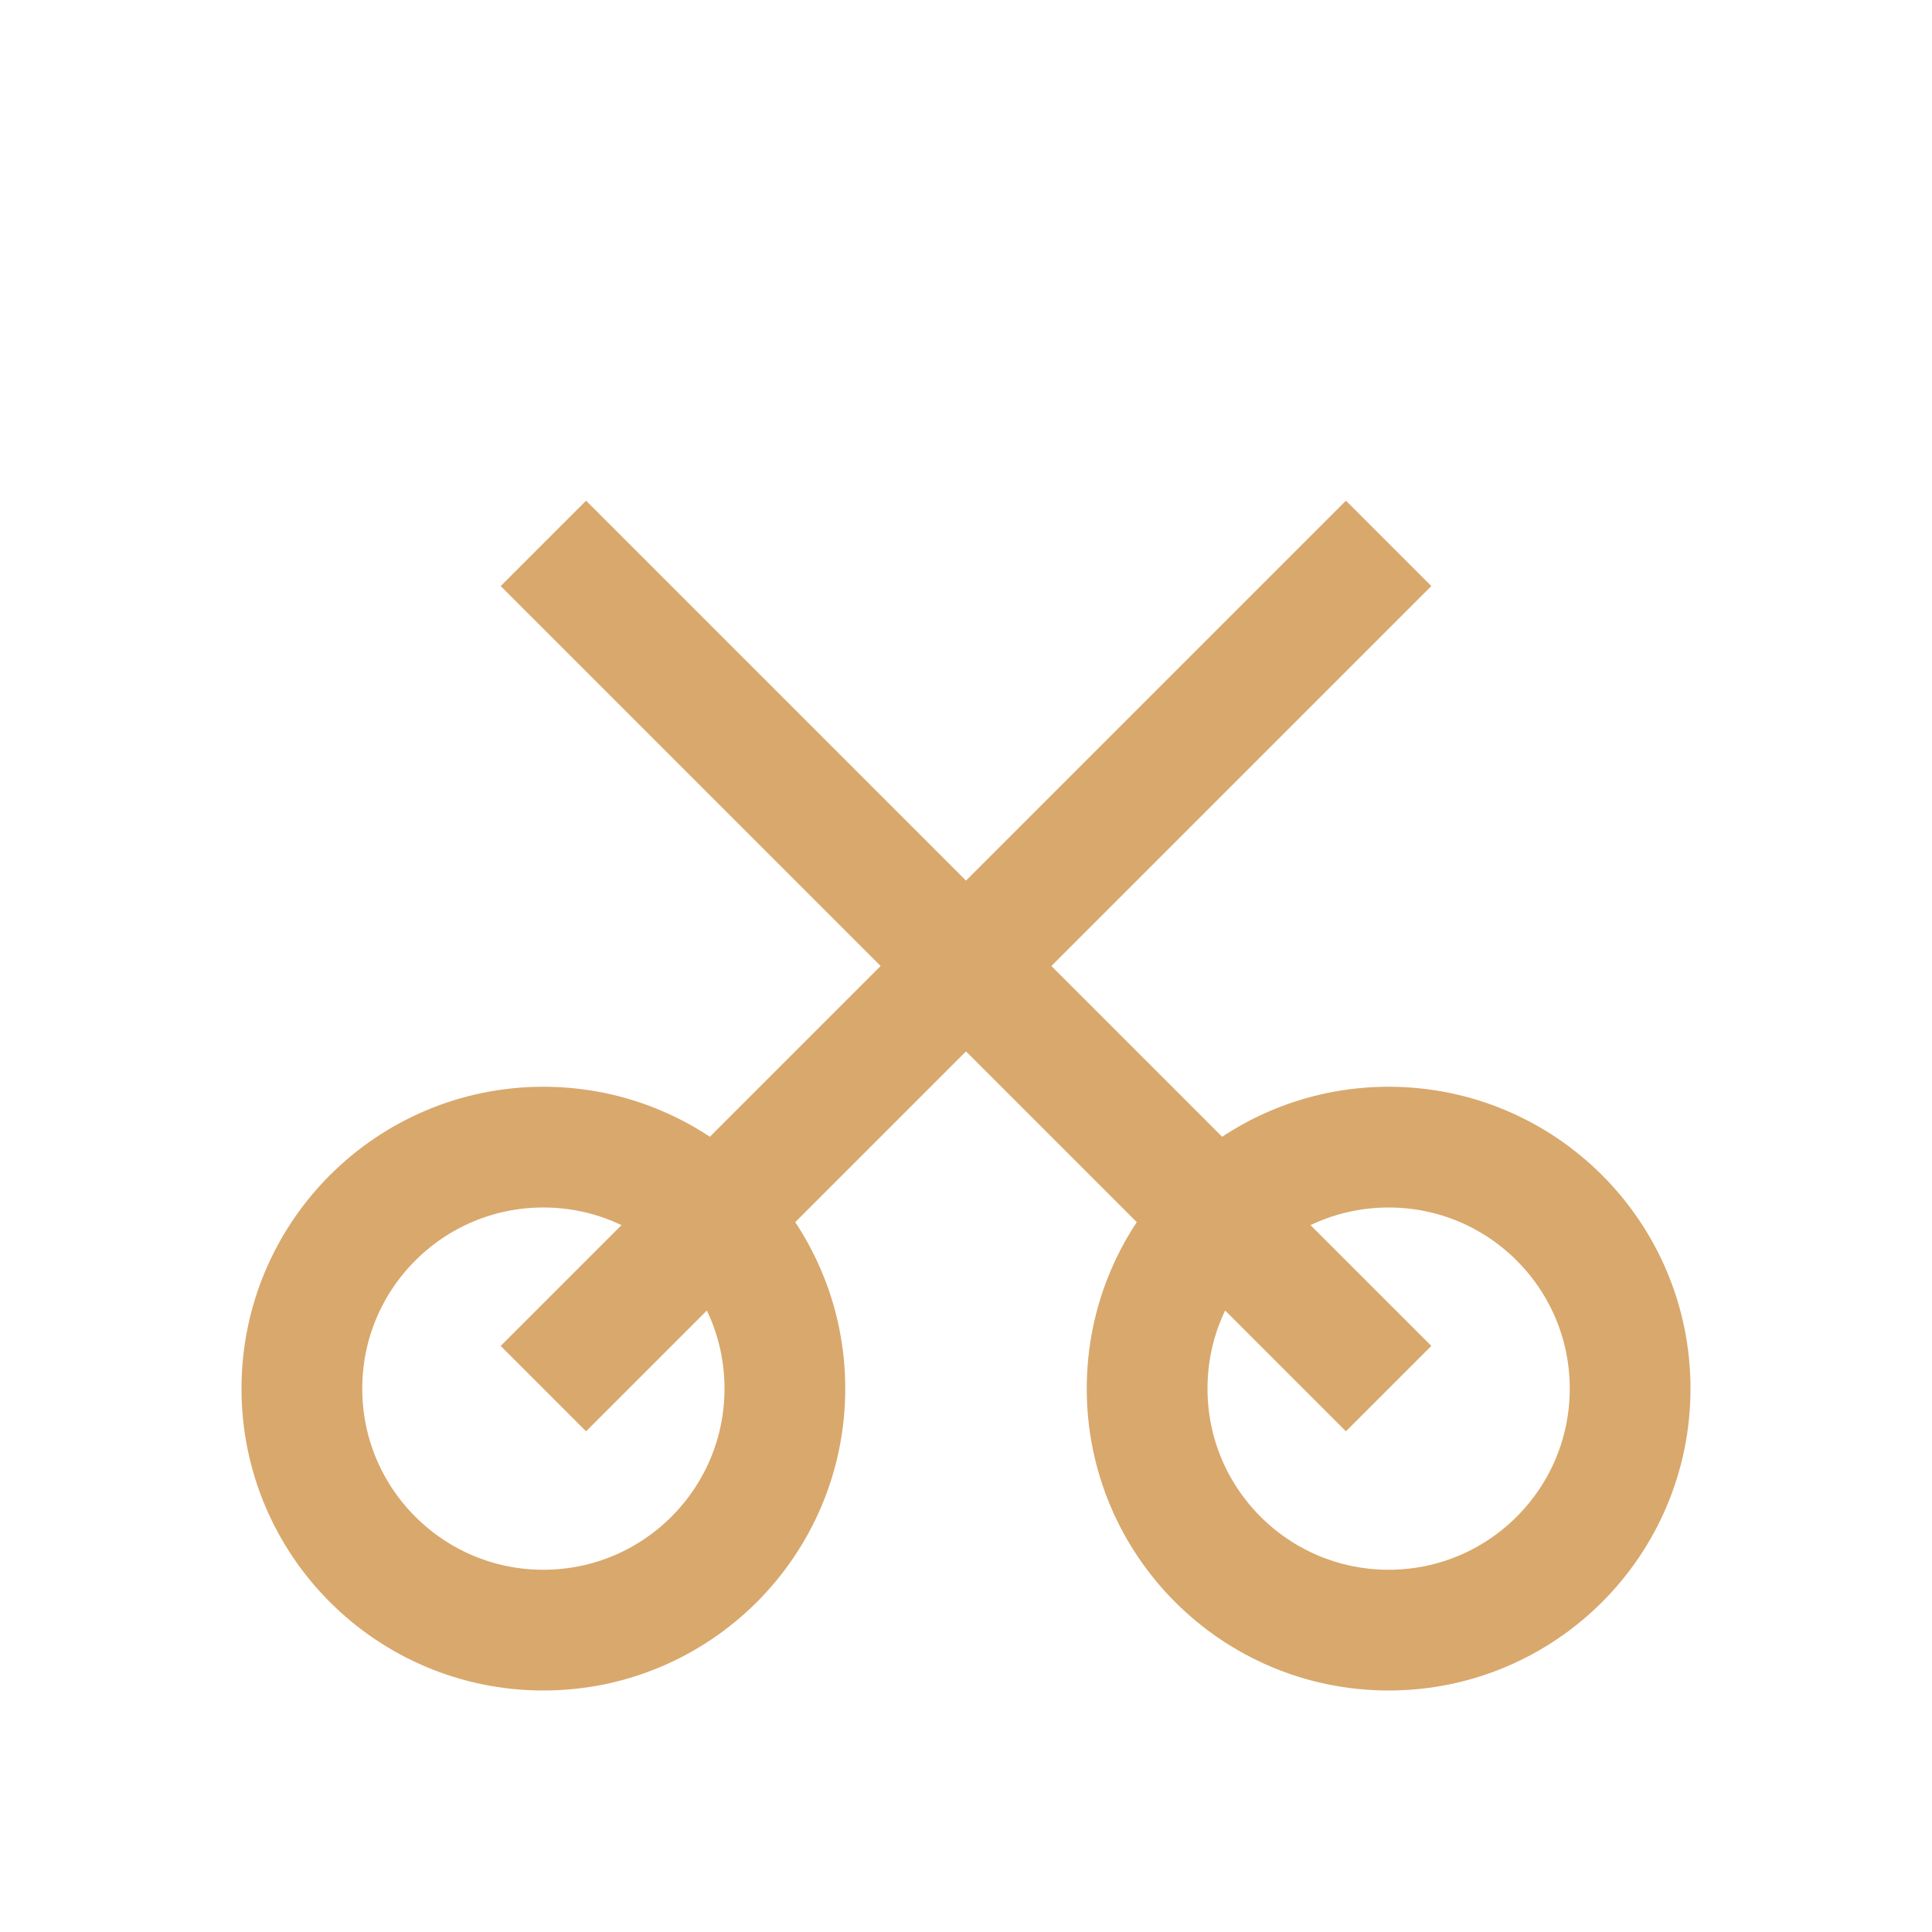
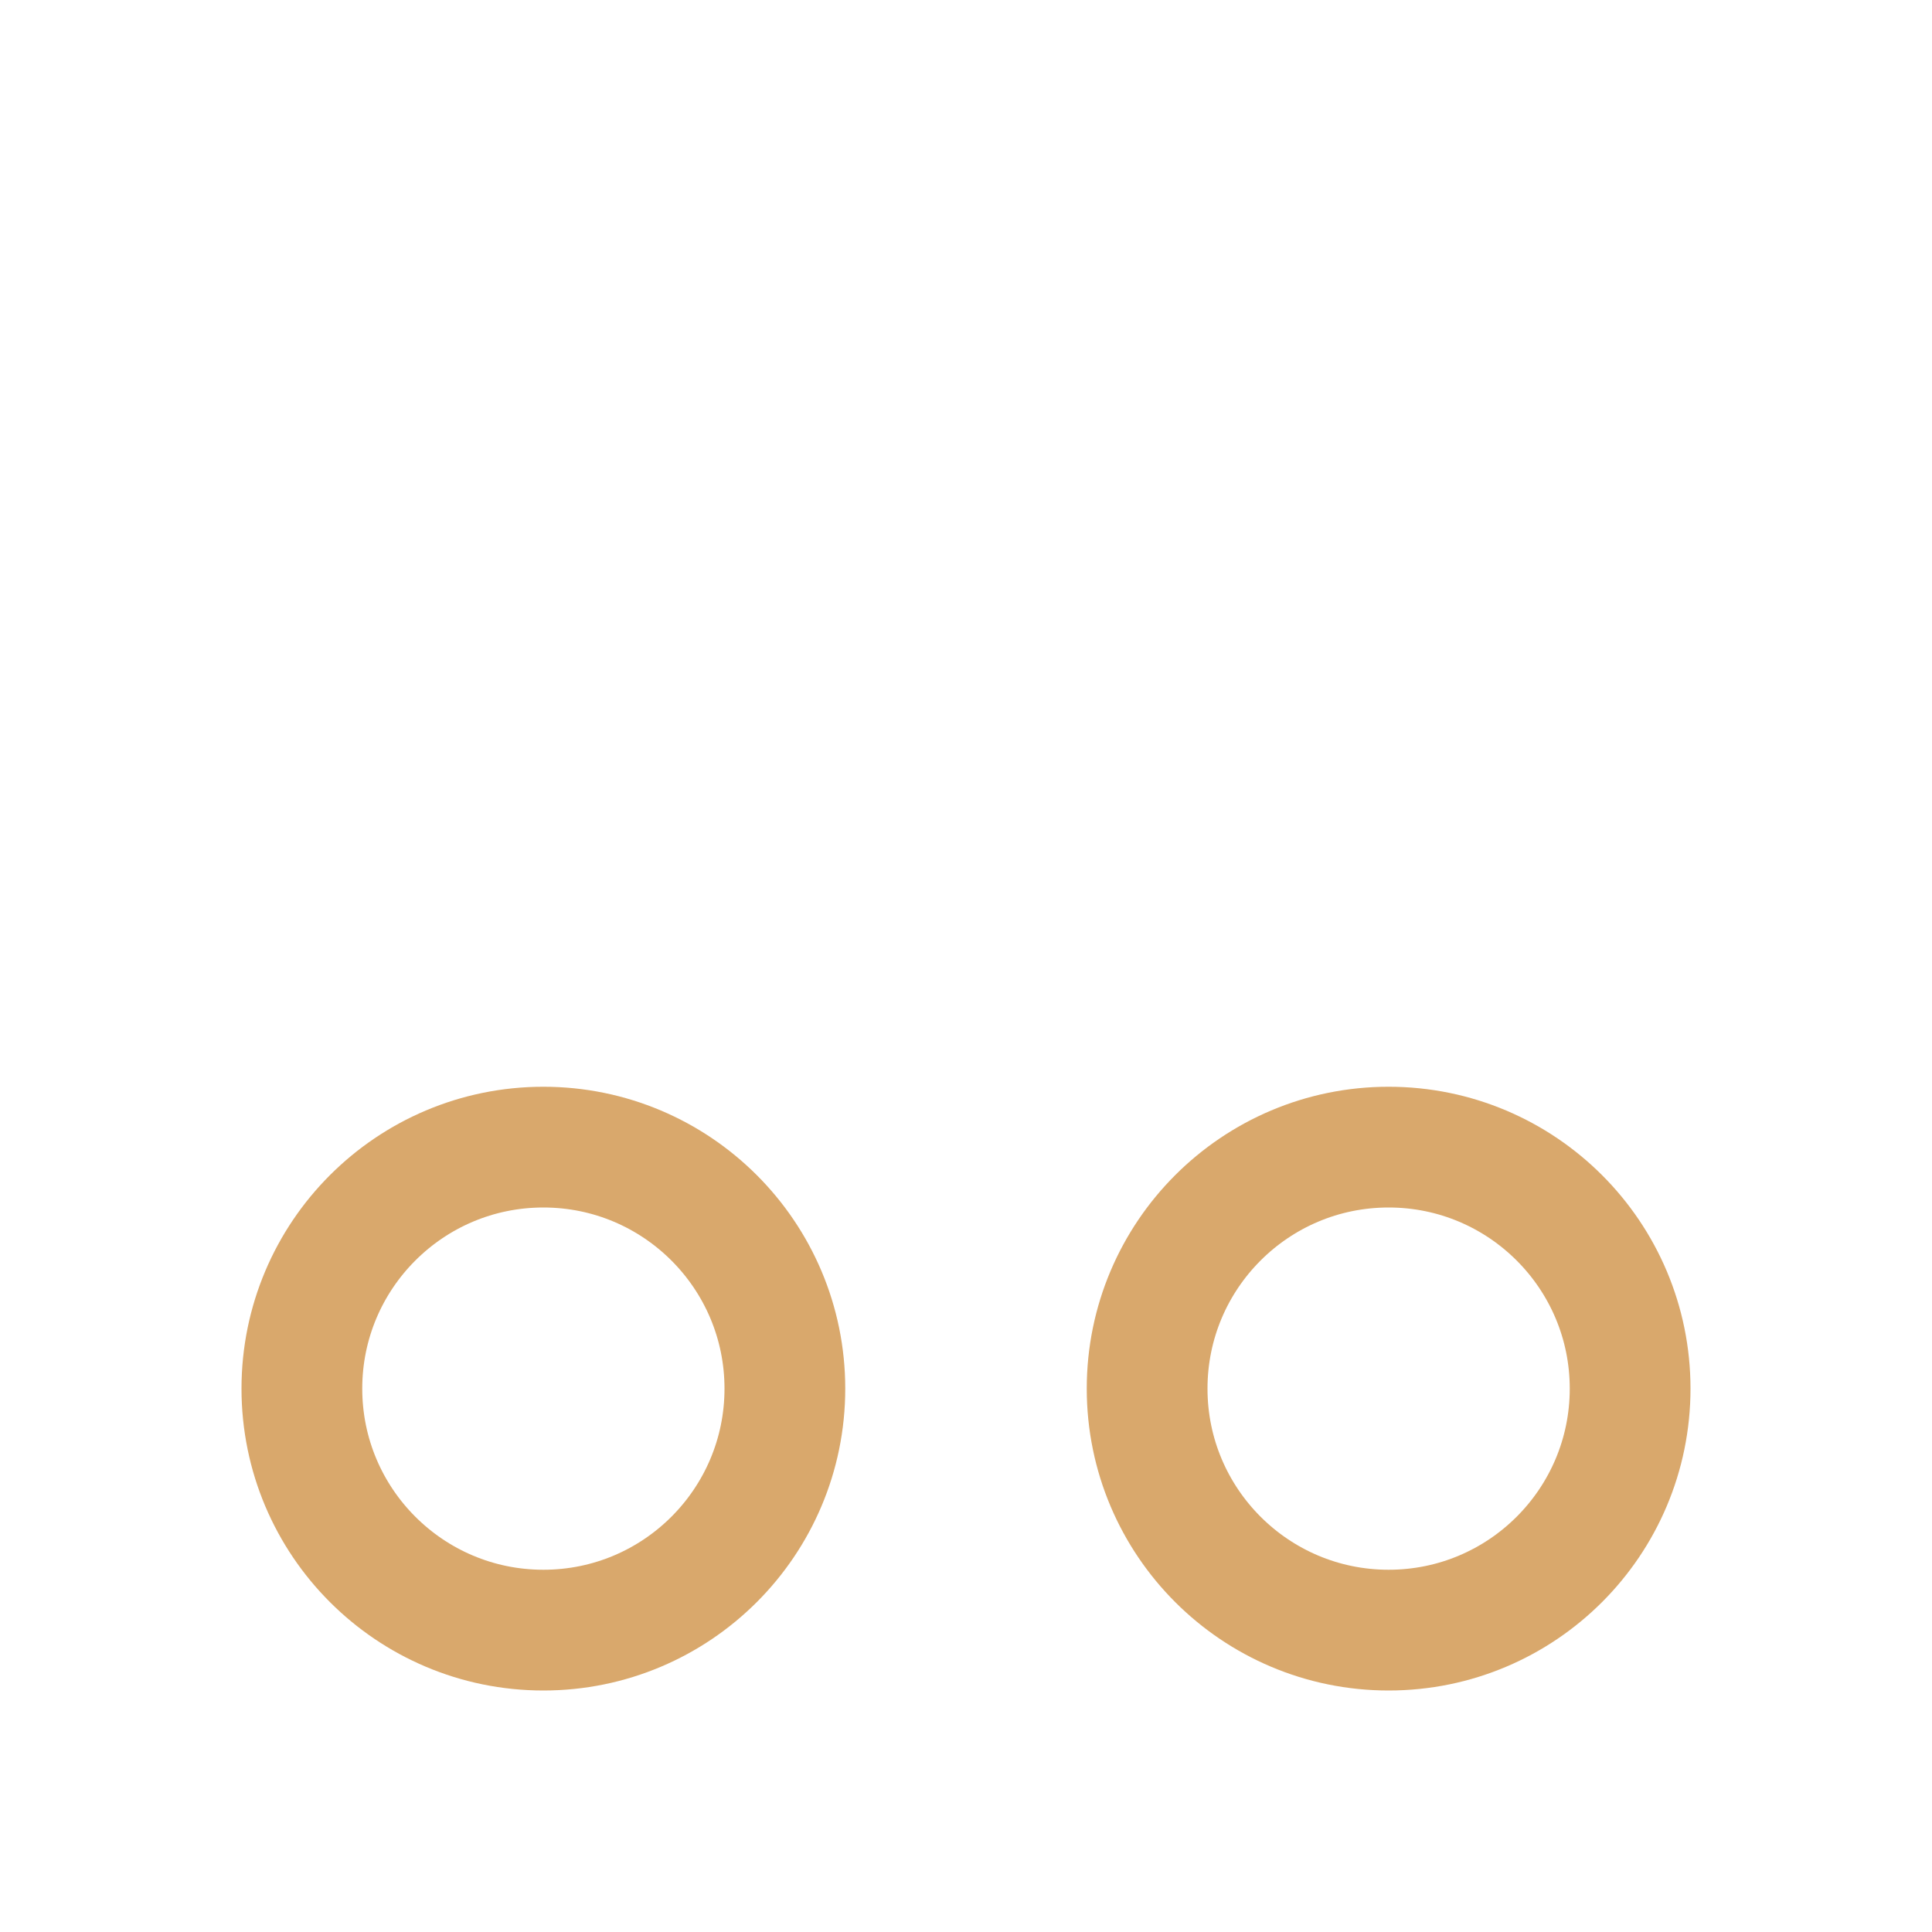
<svg xmlns="http://www.w3.org/2000/svg" width="32" height="32" viewBox="0 0 32 32">
  <g stroke="#D9A86C" stroke-width="2" fill="none">
    <circle cx="9" cy="23" r="4" />
    <circle cx="23" cy="23" r="4" />
-     <path d="M9 23L23 9M9 9l14 14" />
  </g>
</svg>